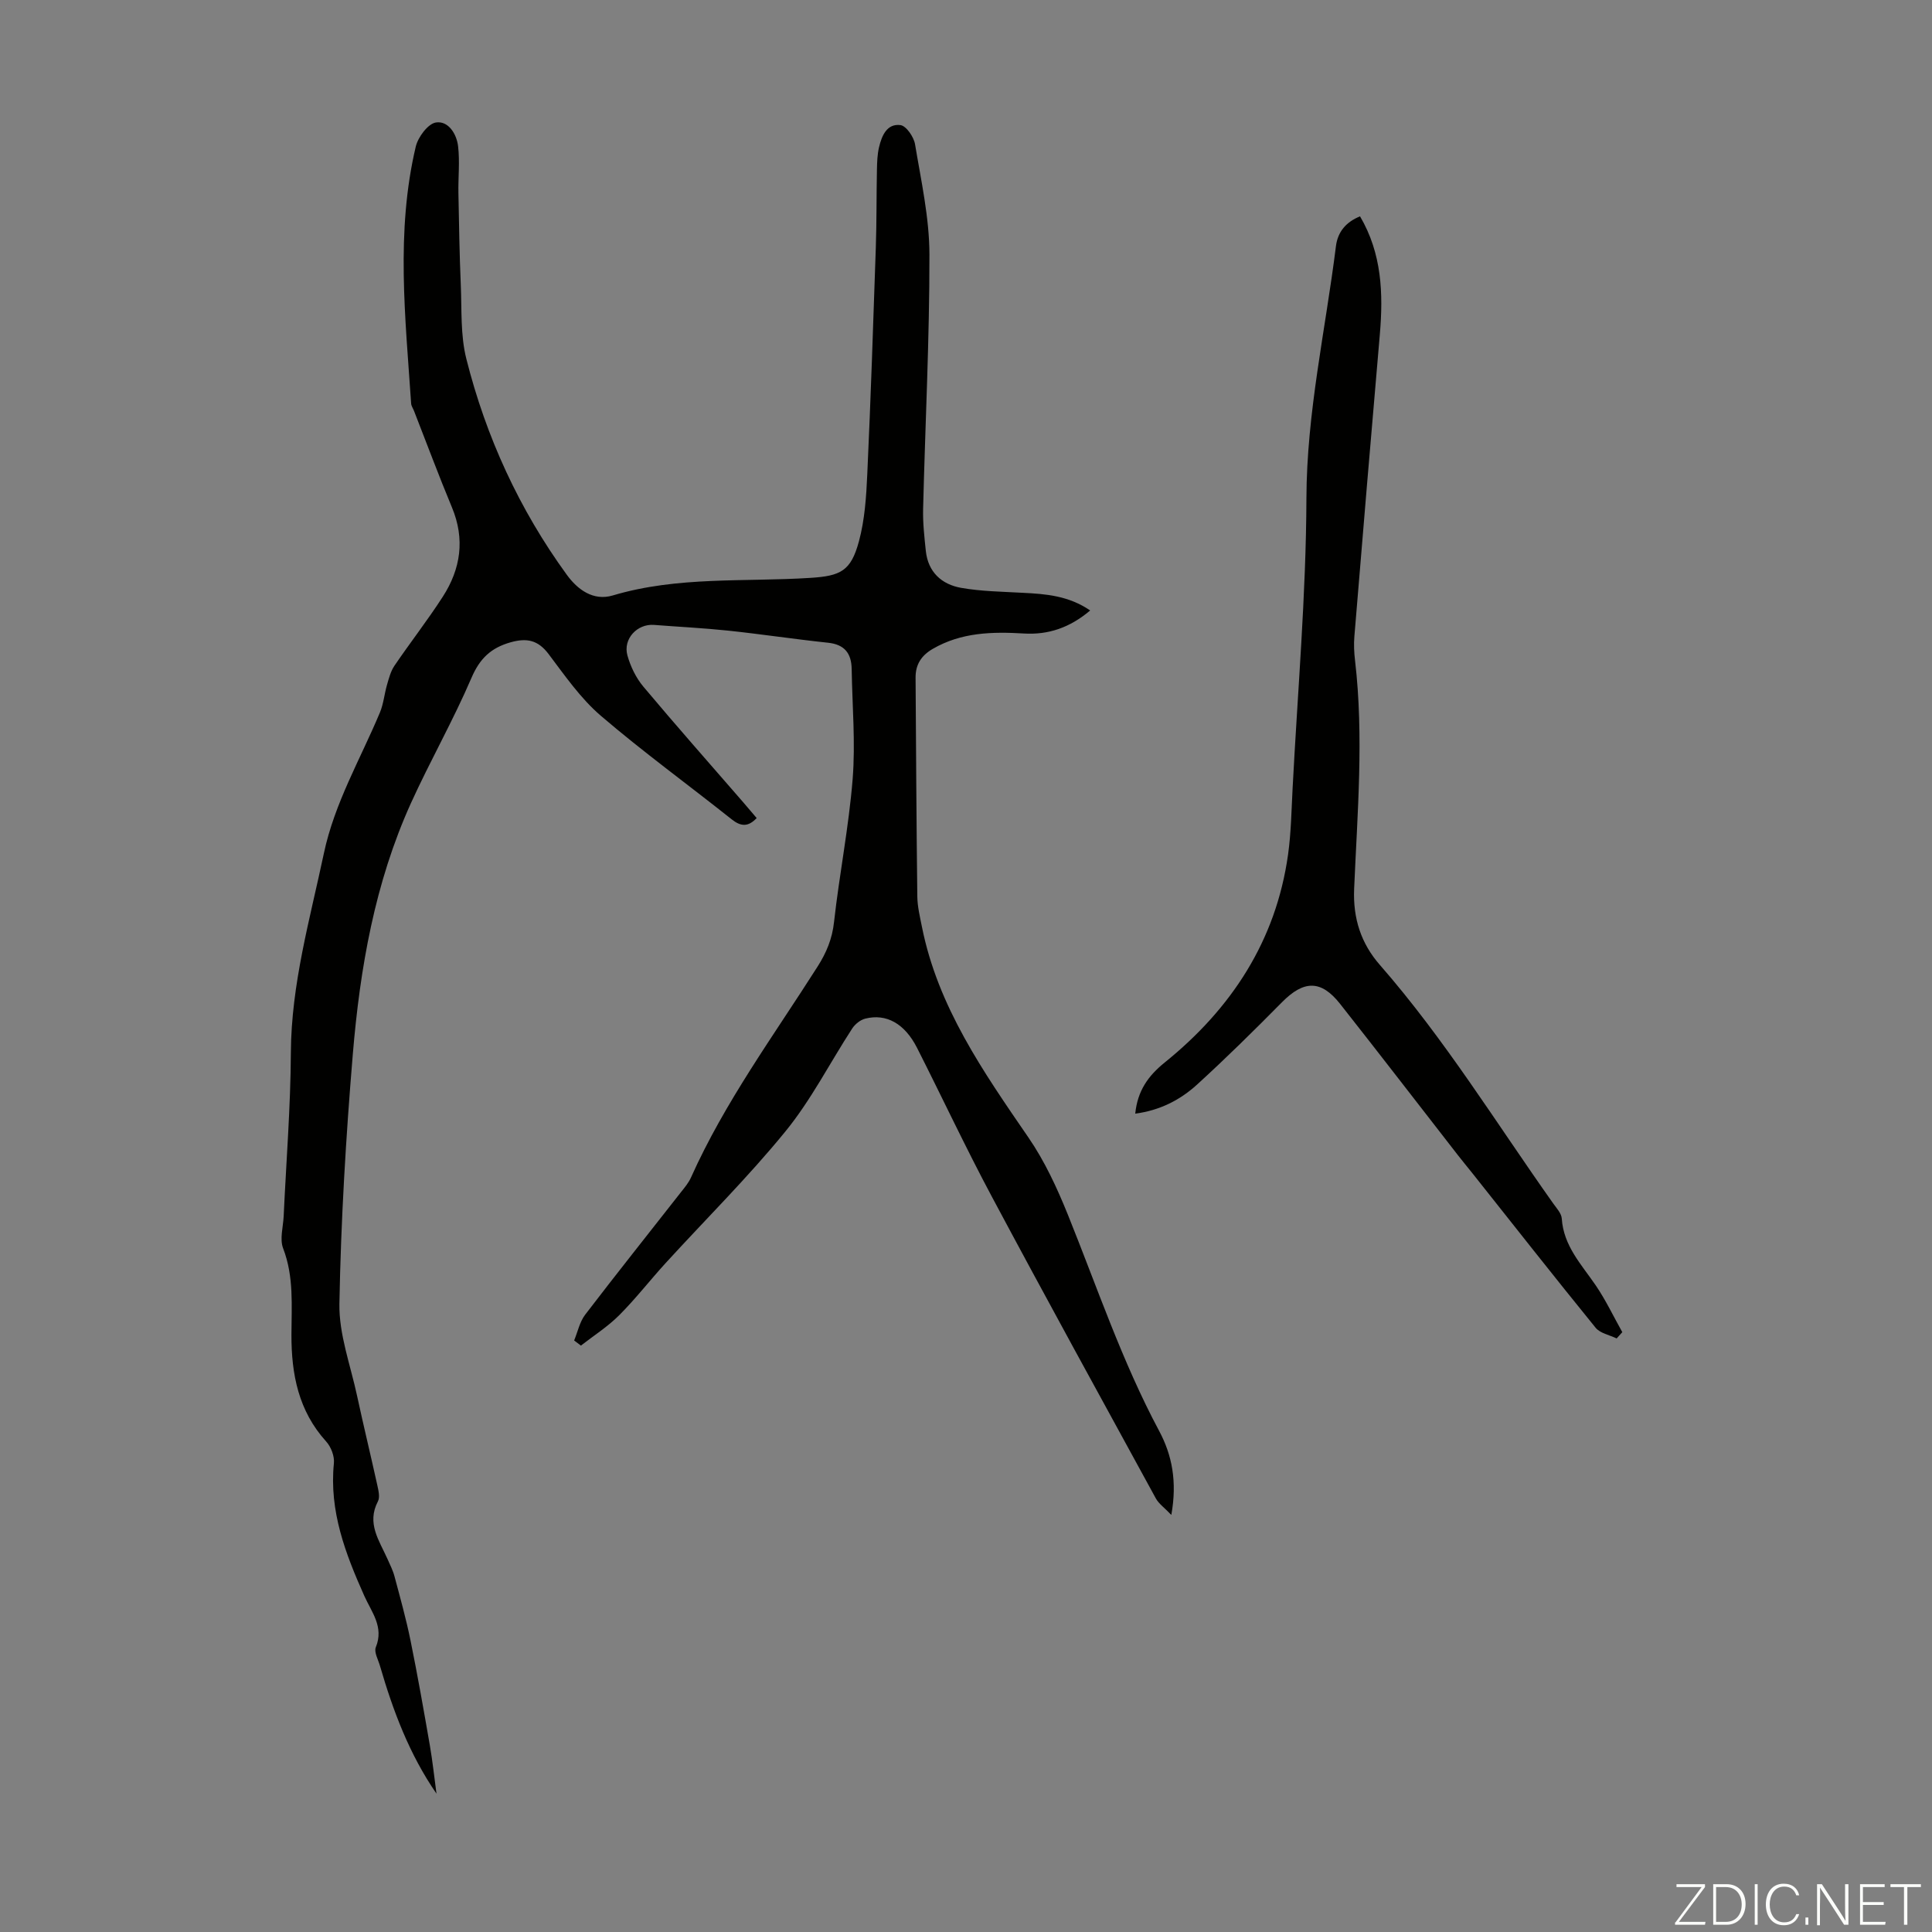
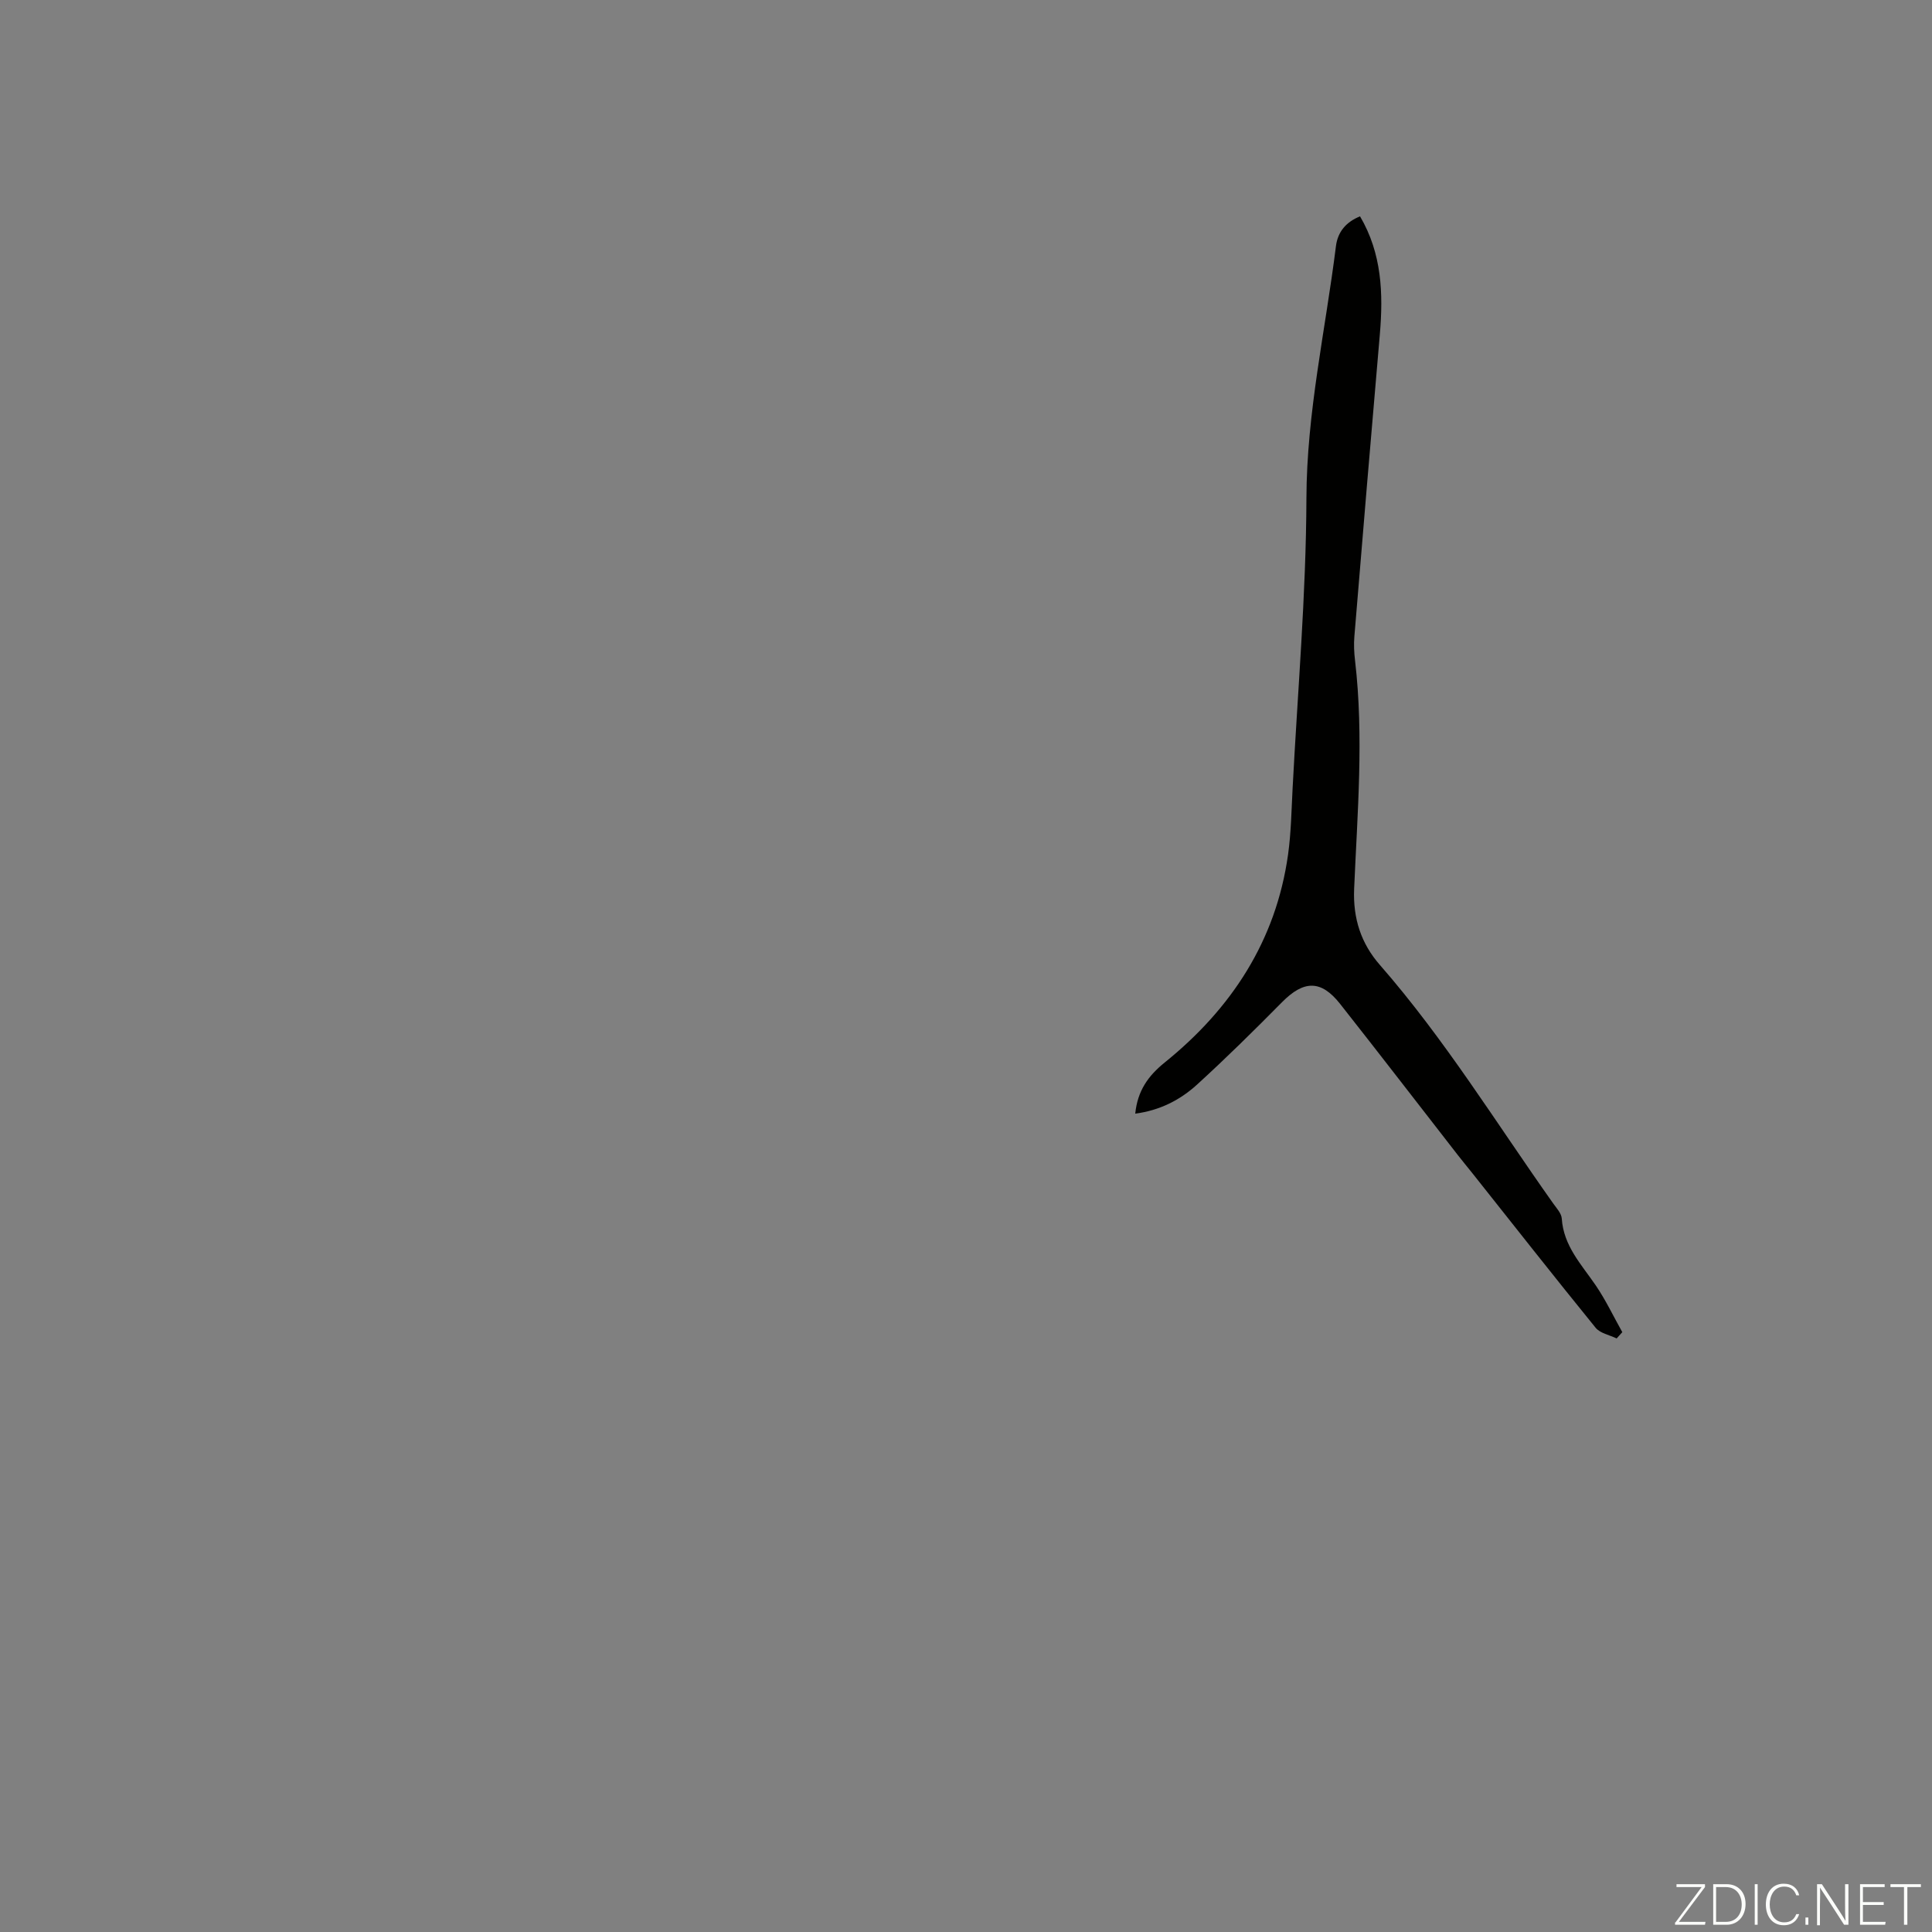
<svg xmlns="http://www.w3.org/2000/svg" enable-background="new 0 0 400 400" viewBox="0 0 400 400">
  <rect x="0" y="0" width="400" height="400" fill="#808080" stroke="none" />
  <g fill="#fbfcfa">
    <path d="m346.9 398 5.4-7.3h-5.2v-.6h5.9v.6l-5.4 7.2h5.5l-.1.6h-6.2v-.5z" />
    <path d="m354.7 390.1h2.8c2.3 0 3.9 1.6 3.9 4.1s-1.6 4.3-3.9 4.3h-2.8zm.6 7.8h2c2.2 0 3.3-1.6 3.3-3.6 0-1.8-1-3.6-3.3-3.6h-2z" />
    <path d="m363.9 390.1v8.4h-.6v-8.4z" />
    <path d="m372.5 396.3c-.4 1.3-1.4 2.3-3.2 2.3-2.4 0-3.7-1.9-3.7-4.3 0-2.3 1.2-4.3 3.7-4.3 1.8 0 2.9 1 3.2 2.4h-.6c-.4-1.1-1.1-1.8-2.5-1.8-2.1 0-3 1.9-3 3.7s.9 3.7 3 3.7c1.4 0 2.1-.7 2.5-1.7z" />
    <path d="m373.8 398.5v-1.5h.6v1.5z" />
    <path d="m376.2 398.5v-8.4h1c1.3 2 4.4 6.7 4.9 7.6-.1-1.2-.1-2.4-.1-3.8v-3.8h.7v8.4h-.9c-1.2-1.9-4.4-6.8-5-7.7.1 1.1 0 2.3 0 3.9v3.9h-.6z" />
    <path d="m390 394.4h-4.3v3.5h4.7l-.1.6h-5.2v-8.4h5.1v.6h-4.5v3.1h4.3z" />
    <path d="m394.2 390.7h-2.8v-.6h6.3v.6h-2.8v7.8h-.7z" />
  </g>
-   <path d="m225.71 126.39c-4.23 3.58-8.68 5.07-13.7 4.77-6.55-.39-12.96-.26-18.89 3.18-2.4 1.39-3.58 3.28-3.56 5.97.1 15.11.18 30.21.36 45.32.03 2.08.54 4.17.95 6.23 3.3 16.59 12.72 30.05 22.05 43.64 3.37 4.9 5.94 10.47 8.18 16.01 6.06 15.02 11.22 30.4 18.89 44.75 2.67 5 3.76 10.47 2.52 17.39-1.45-1.52-2.6-2.32-3.2-3.41-11.37-20.79-22.79-41.57-33.95-62.47-5.42-10.14-10.3-20.57-15.5-30.83-2.55-5.02-6.36-7.15-10.73-6.04-1.02.26-2.1 1.14-2.69 2.04-4.62 7.1-8.5 14.78-13.82 21.3-7.76 9.52-16.54 18.21-24.84 27.3-3.24 3.55-6.2 7.38-9.59 10.77-2.37 2.37-5.26 4.21-7.92 6.28-.47-.35-.93-.71-1.4-1.06.74-1.79 1.14-3.83 2.27-5.32 6.52-8.53 13.23-16.93 19.85-25.39.76-.96 1.58-1.93 2.07-3.03 6.99-15.61 17.1-29.34 26.21-43.67 1.84-2.89 3.03-5.75 3.41-9.24 1.1-9.88 3.06-19.68 3.85-29.57.6-7.54-.08-15.19-.2-22.78-.05-3.24-1.45-5.1-4.9-5.46-6.89-.73-13.75-1.77-20.63-2.5-5.11-.54-10.26-.79-15.39-1.19-3.47-.27-6.46 2.89-5.51 6.32.64 2.29 1.78 4.65 3.3 6.46 6.76 8.06 13.73 15.94 20.63 23.89.95 1.09 1.88 2.2 2.83 3.32-1.77 1.88-3.28 1.77-5.18.26-9.02-7.18-18.37-13.97-27.11-21.46-4.18-3.59-7.44-8.32-10.8-12.77-2.19-2.89-4.5-3.36-7.85-2.42-4.07 1.15-6.39 3.35-8.11 7.37-3.78 8.81-8.56 17.19-12.53 25.93-7.48 16.51-10.55 34.17-12.04 52.05-1.43 17.16-2.46 34.39-2.77 51.6-.11 6.32 2.29 12.69 3.65 19.02 1.34 6.23 2.85 12.42 4.22 18.64.23 1.06.55 2.42.1 3.26-2.37 4.54.28 8.1 1.97 11.89.54 1.21 1.15 2.41 1.48 3.68 1.17 4.39 2.4 8.77 3.3 13.21 1.47 7.21 2.74 14.45 4 21.7.57 3.29.92 6.62 1.38 10.03-5.63-8.16-9-17.17-11.7-26.46-.37-1.29-1.27-2.85-.86-3.86 1.72-4.22-.88-7.26-2.39-10.64-3.9-8.73-7.29-17.54-6.29-27.44.15-1.46-.59-3.4-1.6-4.51-5.73-6.33-7.21-13.91-7.19-22.09.01-6 .54-12.02-1.72-17.9-.74-1.92 0-4.41.11-6.64.52-11.29 1.43-22.58 1.49-33.88.08-14.17 3.94-27.59 6.83-41.24 2.21-10.46 7.57-19.53 11.61-29.19.75-1.8.92-3.85 1.47-5.74.39-1.35.76-2.79 1.53-3.93 3.27-4.81 6.86-9.41 10.01-14.29 3.72-5.76 4.64-11.93 1.9-18.5-2.75-6.6-5.24-13.31-7.85-19.97-.2-.52-.57-1.02-.6-1.55-1.19-17.76-3.21-35.55.96-53.18.47-1.97 2.52-4.73 4.17-4.99 2.58-.4 4.29 2.38 4.59 4.9.38 3.19.01 6.46.07 9.69.12 6.34.22 12.67.49 19 .22 5.13-.09 10.44 1.15 15.34 4.07 16.17 10.96 31.18 20.8 44.71 2.22 3.05 5.46 5.49 9.53 4.28 13.42-4.01 27.27-2.76 40.94-3.64 6.22-.4 8.35-1.41 10.01-7.55 1.21-4.47 1.52-9.24 1.73-13.9.72-15.65 1.24-31.31 1.77-46.96.18-5.36.12-10.74.23-16.1.03-1.56.08-3.16.44-4.67.56-2.37 1.64-4.92 4.43-4.56 1.2.16 2.77 2.46 3.02 3.97 1.26 7.58 2.97 15.22 2.98 22.85.02 17.56-.88 35.11-1.31 52.67-.07 2.88.26 5.79.56 8.67.46 4.38 3.28 6.94 7.32 7.65 4.15.73 8.43.78 12.66 1.02 4.83.23 9.58.6 14.05 3.66z" fill="#010100" />
  <path d="m235.04 230.57c.48-4.74 2.66-7.81 6.11-10.6 13.8-11.14 23.03-25.18 25.53-43.05.63-4.53.7-9.14.94-13.72 1.04-20 2.79-40 2.86-60 .05-17.74 3.94-34.84 6.11-52.22.38-3.04 2.14-5.03 4.99-6.19 4.52 7.68 4.83 15.95 4.1 24.44-1.81 20.84-3.55 41.68-5.27 62.52-.14 1.66-.06 3.37.14 5.03 1.84 15.76.48 31.52-.19 47.26-.26 6.16 1.46 11.32 5.32 15.73 13.45 15.39 24.11 32.77 35.88 49.37.7.99 1.72 2.07 1.79 3.16.37 5.66 4.07 9.49 7.02 13.81 2.09 3.06 3.69 6.46 5.51 9.7-.39.43-.78.87-1.17 1.3-1.48-.72-3.42-1.06-4.36-2.22-8.6-10.58-17.03-21.31-25.51-31.99-.97-1.23-1.98-2.42-2.94-3.66-8.15-10.47-16.23-20.98-24.45-31.4-3.95-5.01-7.52-4.9-12.02-.35-5.74 5.81-11.55 11.55-17.58 17.05-3.5 3.19-7.68 5.35-12.81 6.03z" fill="#010100" />
</svg>